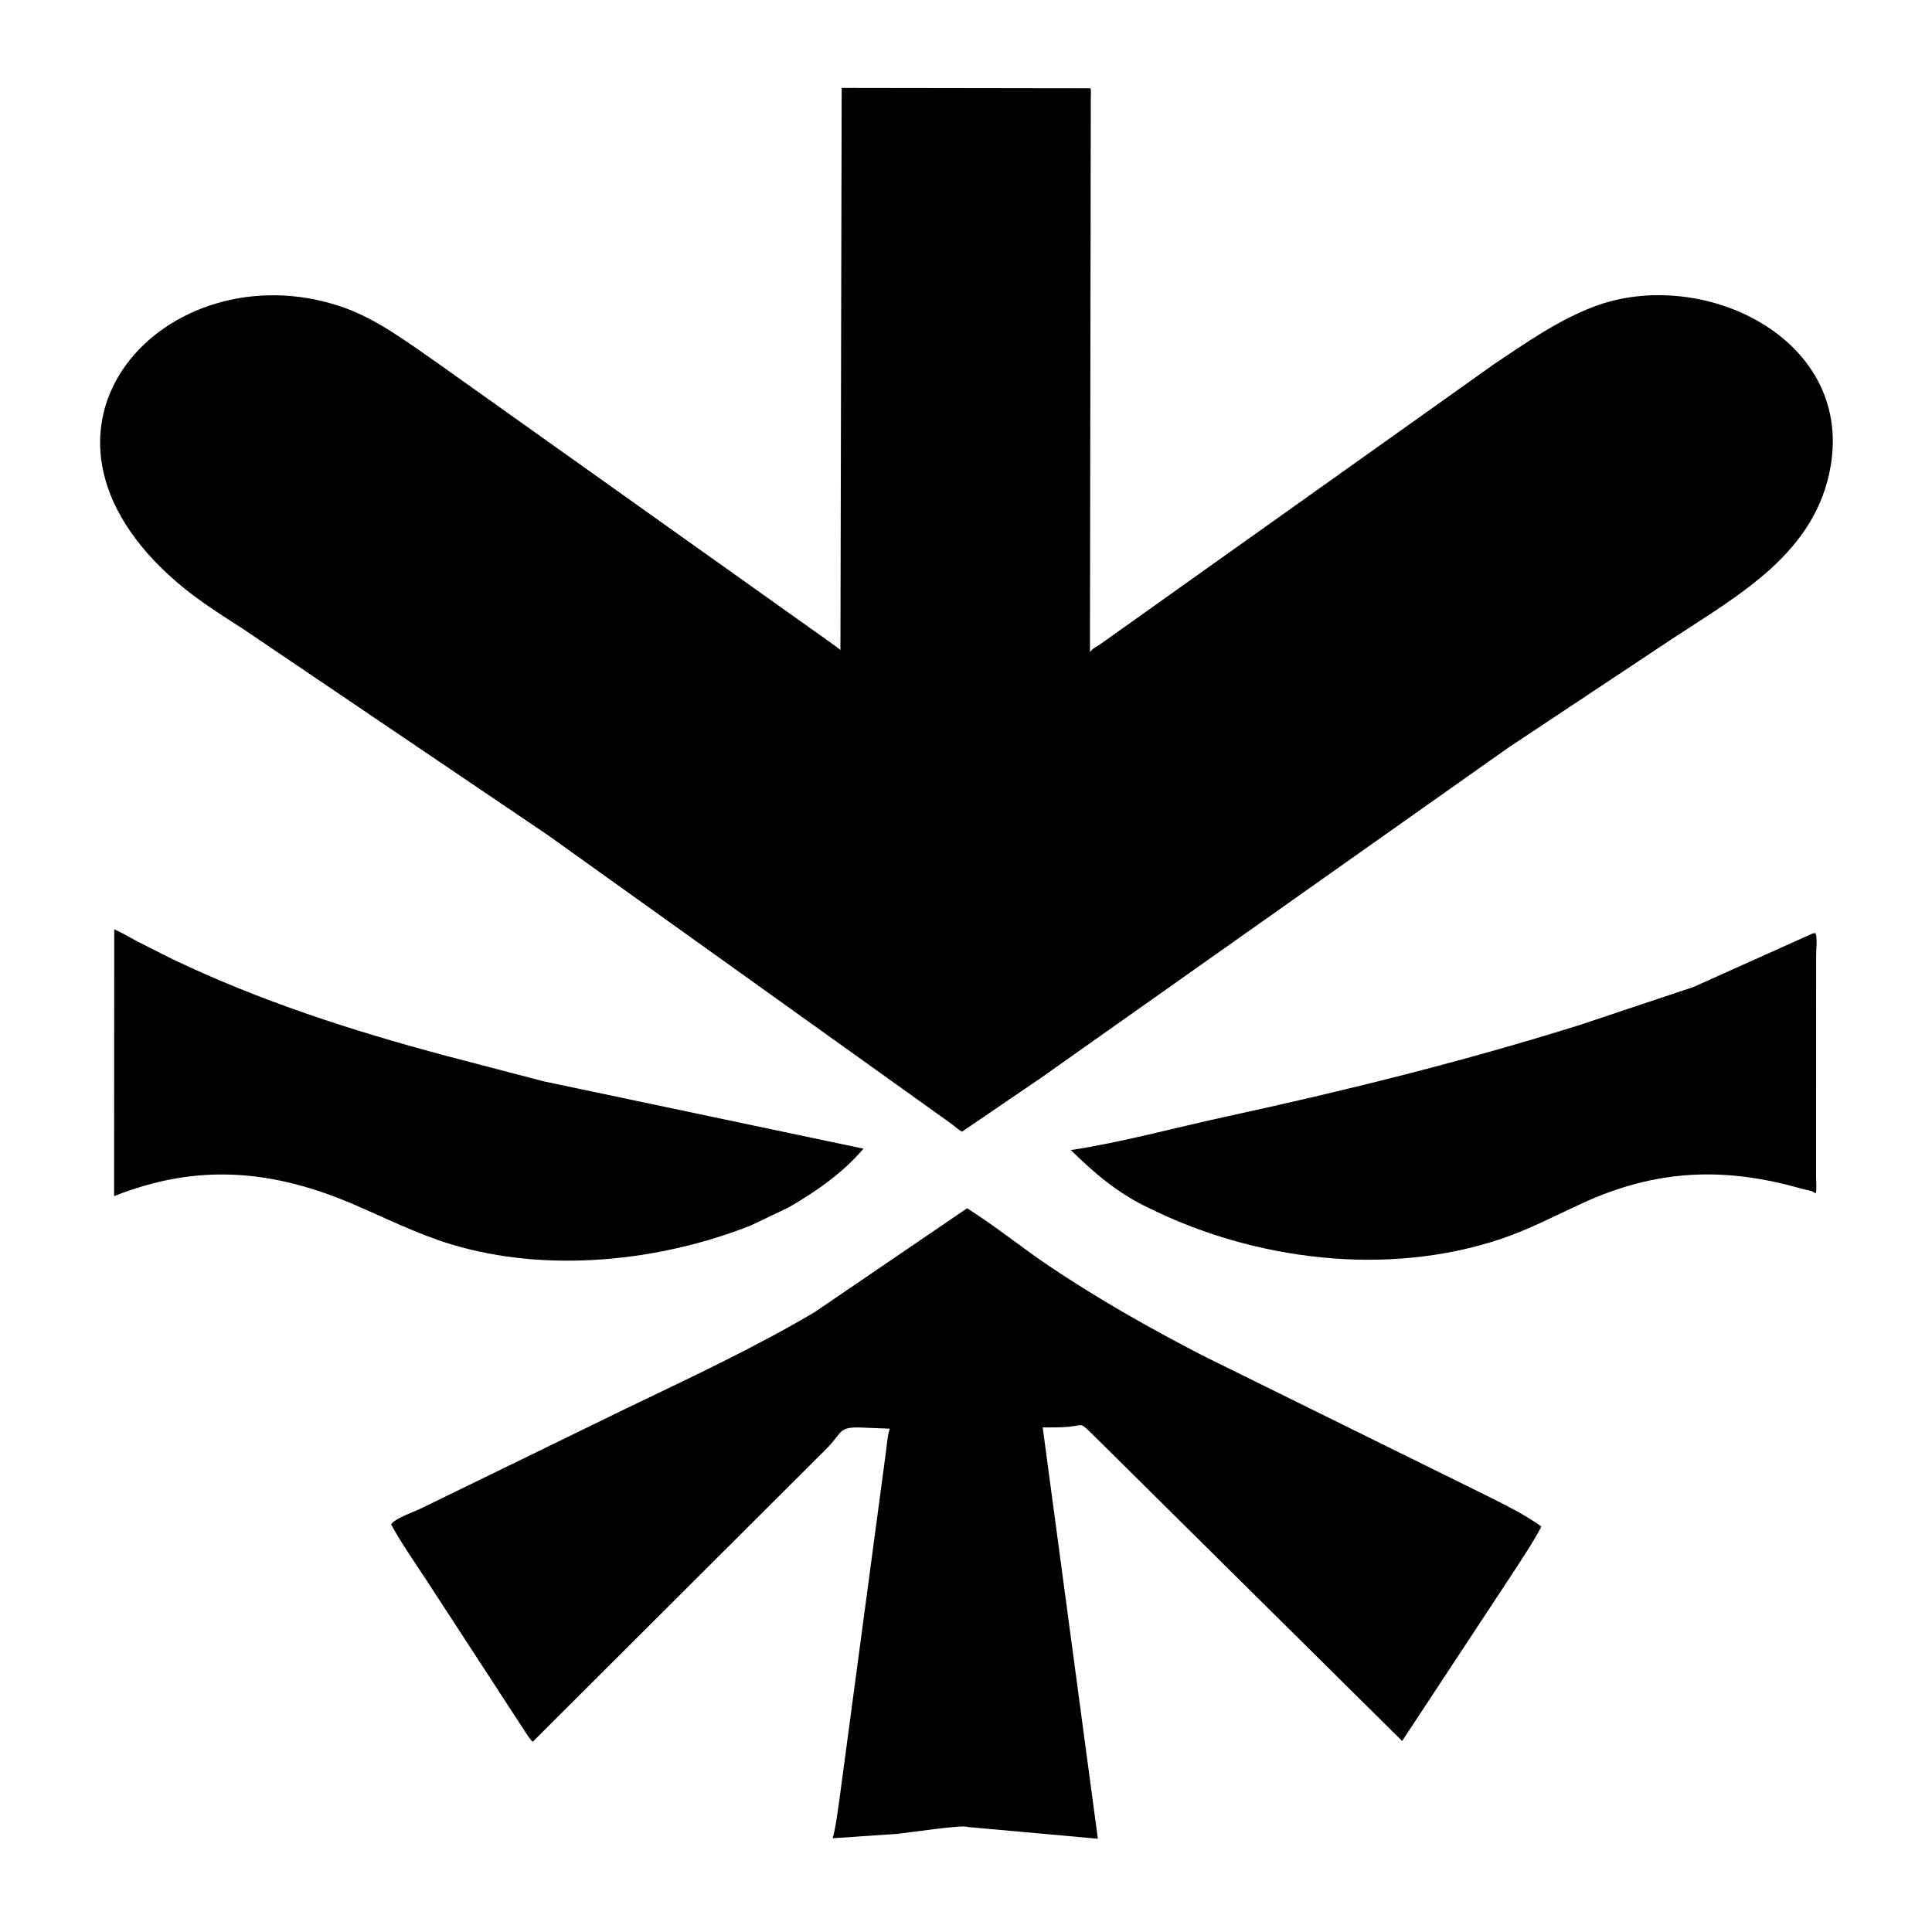
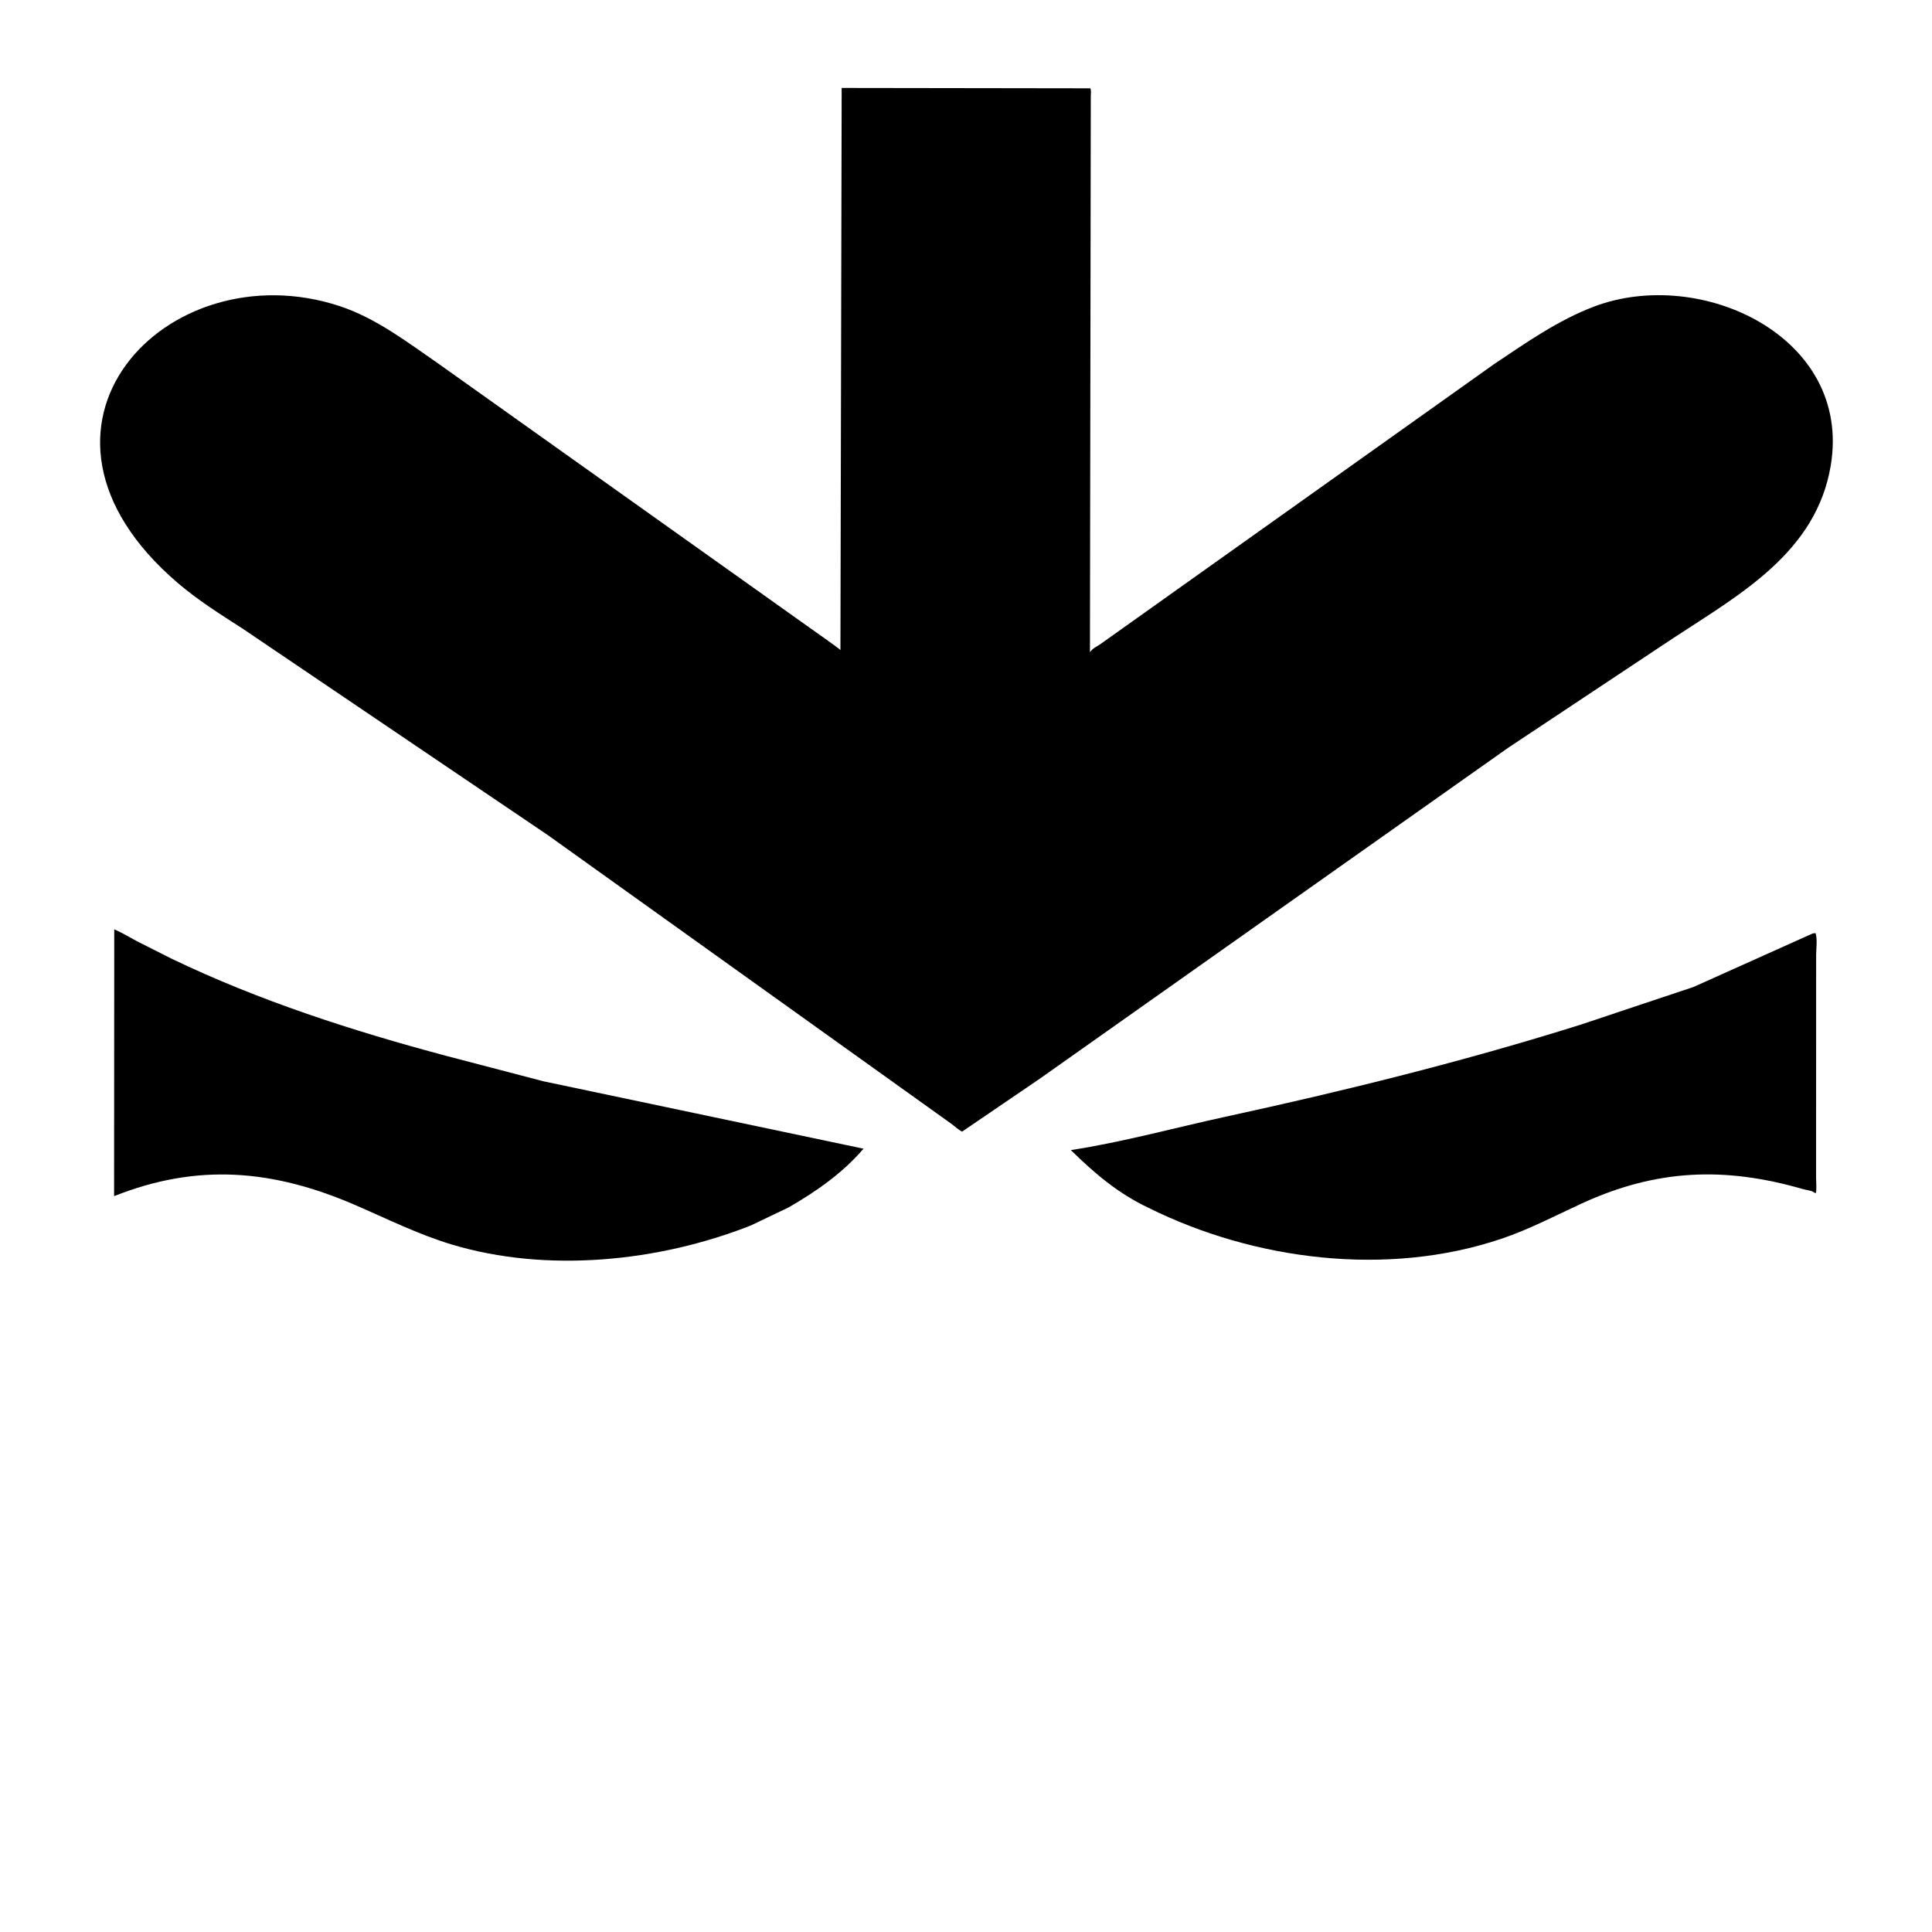
<svg xmlns="http://www.w3.org/2000/svg" version="1.1" style="display: block;" viewBox="0 0 512 512">
  <path transform="translate(0,0)" fill="rgb(0,0,0)" d="M 275.629 285.814 L 254.961 299.896 C 254.026 299.448 253.003 298.467 252.155 297.844 L 145.178 221.308 L 64.343 166.621 C 58.402 162.802 52.475 159.088 47.093 154.482 C -0.911 113.405 44.189 66.036 89.999 81.117 C 99.618 84.283 107.898 90.651 116.146 96.347 L 214.37 166.214 C 215.172 166.8 222.493 171.913 222.723 172.269 L 223.052 23.307 L 288.949 23.402 C 289.214 23.976 289.076 24.815 289.07 25.445 L 288.848 172.838 C 289.719 171.632 290.661 171.404 291.785 170.576 L 395.886 96.538 C 404.337 90.89 412.919 84.834 422.487 81.227 C 450.806 70.549 490.808 89.245 485.177 123.309 C 481.347 146.481 460.944 157.578 443.264 169.217 L 399.625 198.205 L 275.629 285.814 z" />
  <path transform="translate(0,0)" fill="rgb(0,0,0)" d="M 208.998 319.971 L 199.005 324.751 C 174.542 334.418 144.877 337.399 119.667 329.789 C 110.697 327.081 102.5 322.955 93.936 319.266 C 72.388 309.981 52.435 308.158 30.235 316.99 L 30.277 246.277 C 32.382 247.188 34.373 248.415 36.393 249.489 L 45.534 254.094 C 68.79 265.262 93.435 273.192 118.314 279.831 L 144.029 286.555 L 228.837 304.414 C 223.378 310.836 216.248 315.791 208.998 319.971 z" />
  <path transform="translate(0,0)" fill="rgb(0,0,0)" d="M 304.375 320.089 C 296.297 316.263 290.088 310.974 283.788 304.786 C 297.541 302.678 311.188 298.898 324.791 295.944 C 356.406 289.079 387.876 281.288 418.75 271.593 L 448.819 261.55 L 480.382 247.375 L 481.153 247.283 C 481.664 249.045 481.295 251.284 481.296 253.112 L 481.28 312.047 C 481.279 312.818 481.499 315.781 481.162 316.253 L 480.498 315.844 C 479.659 315.435 478.609 315.356 477.709 315.096 C 457.011 309.133 439.017 309.834 419.275 318.89 C 412.119 322.174 405.251 325.81 397.759 328.328 C 367.727 338.421 332.537 334.078 304.375 320.089 z" />
-   <path transform="translate(0,0)" fill="rgb(0,0,0)" d="M 256.448 484.172 C 255.252 483.473 240.184 485.785 237.661 486.002 L 220.66 487.151 C 221.498 484.257 221.802 481.172 222.279 478.195 L 234.781 384.788 C 235.068 382.834 235.151 380.473 235.798 378.615 L 227.568 378.288 C 222.041 378.208 223.214 379.816 218.812 384.138 L 141.212 461.561 C 140.639 461.312 139.497 459.369 139.067 458.768 L 112.502 417.982 C 109.487 413.39 106.277 408.831 103.661 403.998 C 104.409 402.486 109.702 400.658 111.213 399.924 L 165.625 373.42 C 182.603 365.227 199.582 357.367 215.834 347.766 L 256.29 320.206 C 263.773 324.903 270.723 330.605 278.075 335.543 C 291.131 344.311 304.625 351.945 318.588 359.166 L 395.145 396.935 C 399.694 399.231 404.338 401.559 408.479 404.544 C 406.578 408.267 404.185 411.784 401.935 415.303 L 371.582 461.382 L 288.966 379.556 C 286.21 376.936 286.994 377.714 283.387 378.089 C 281.051 378.332 278.673 378.277 276.326 378.276 L 290.945 487.284 L 256.448 484.172 z" />
</svg>